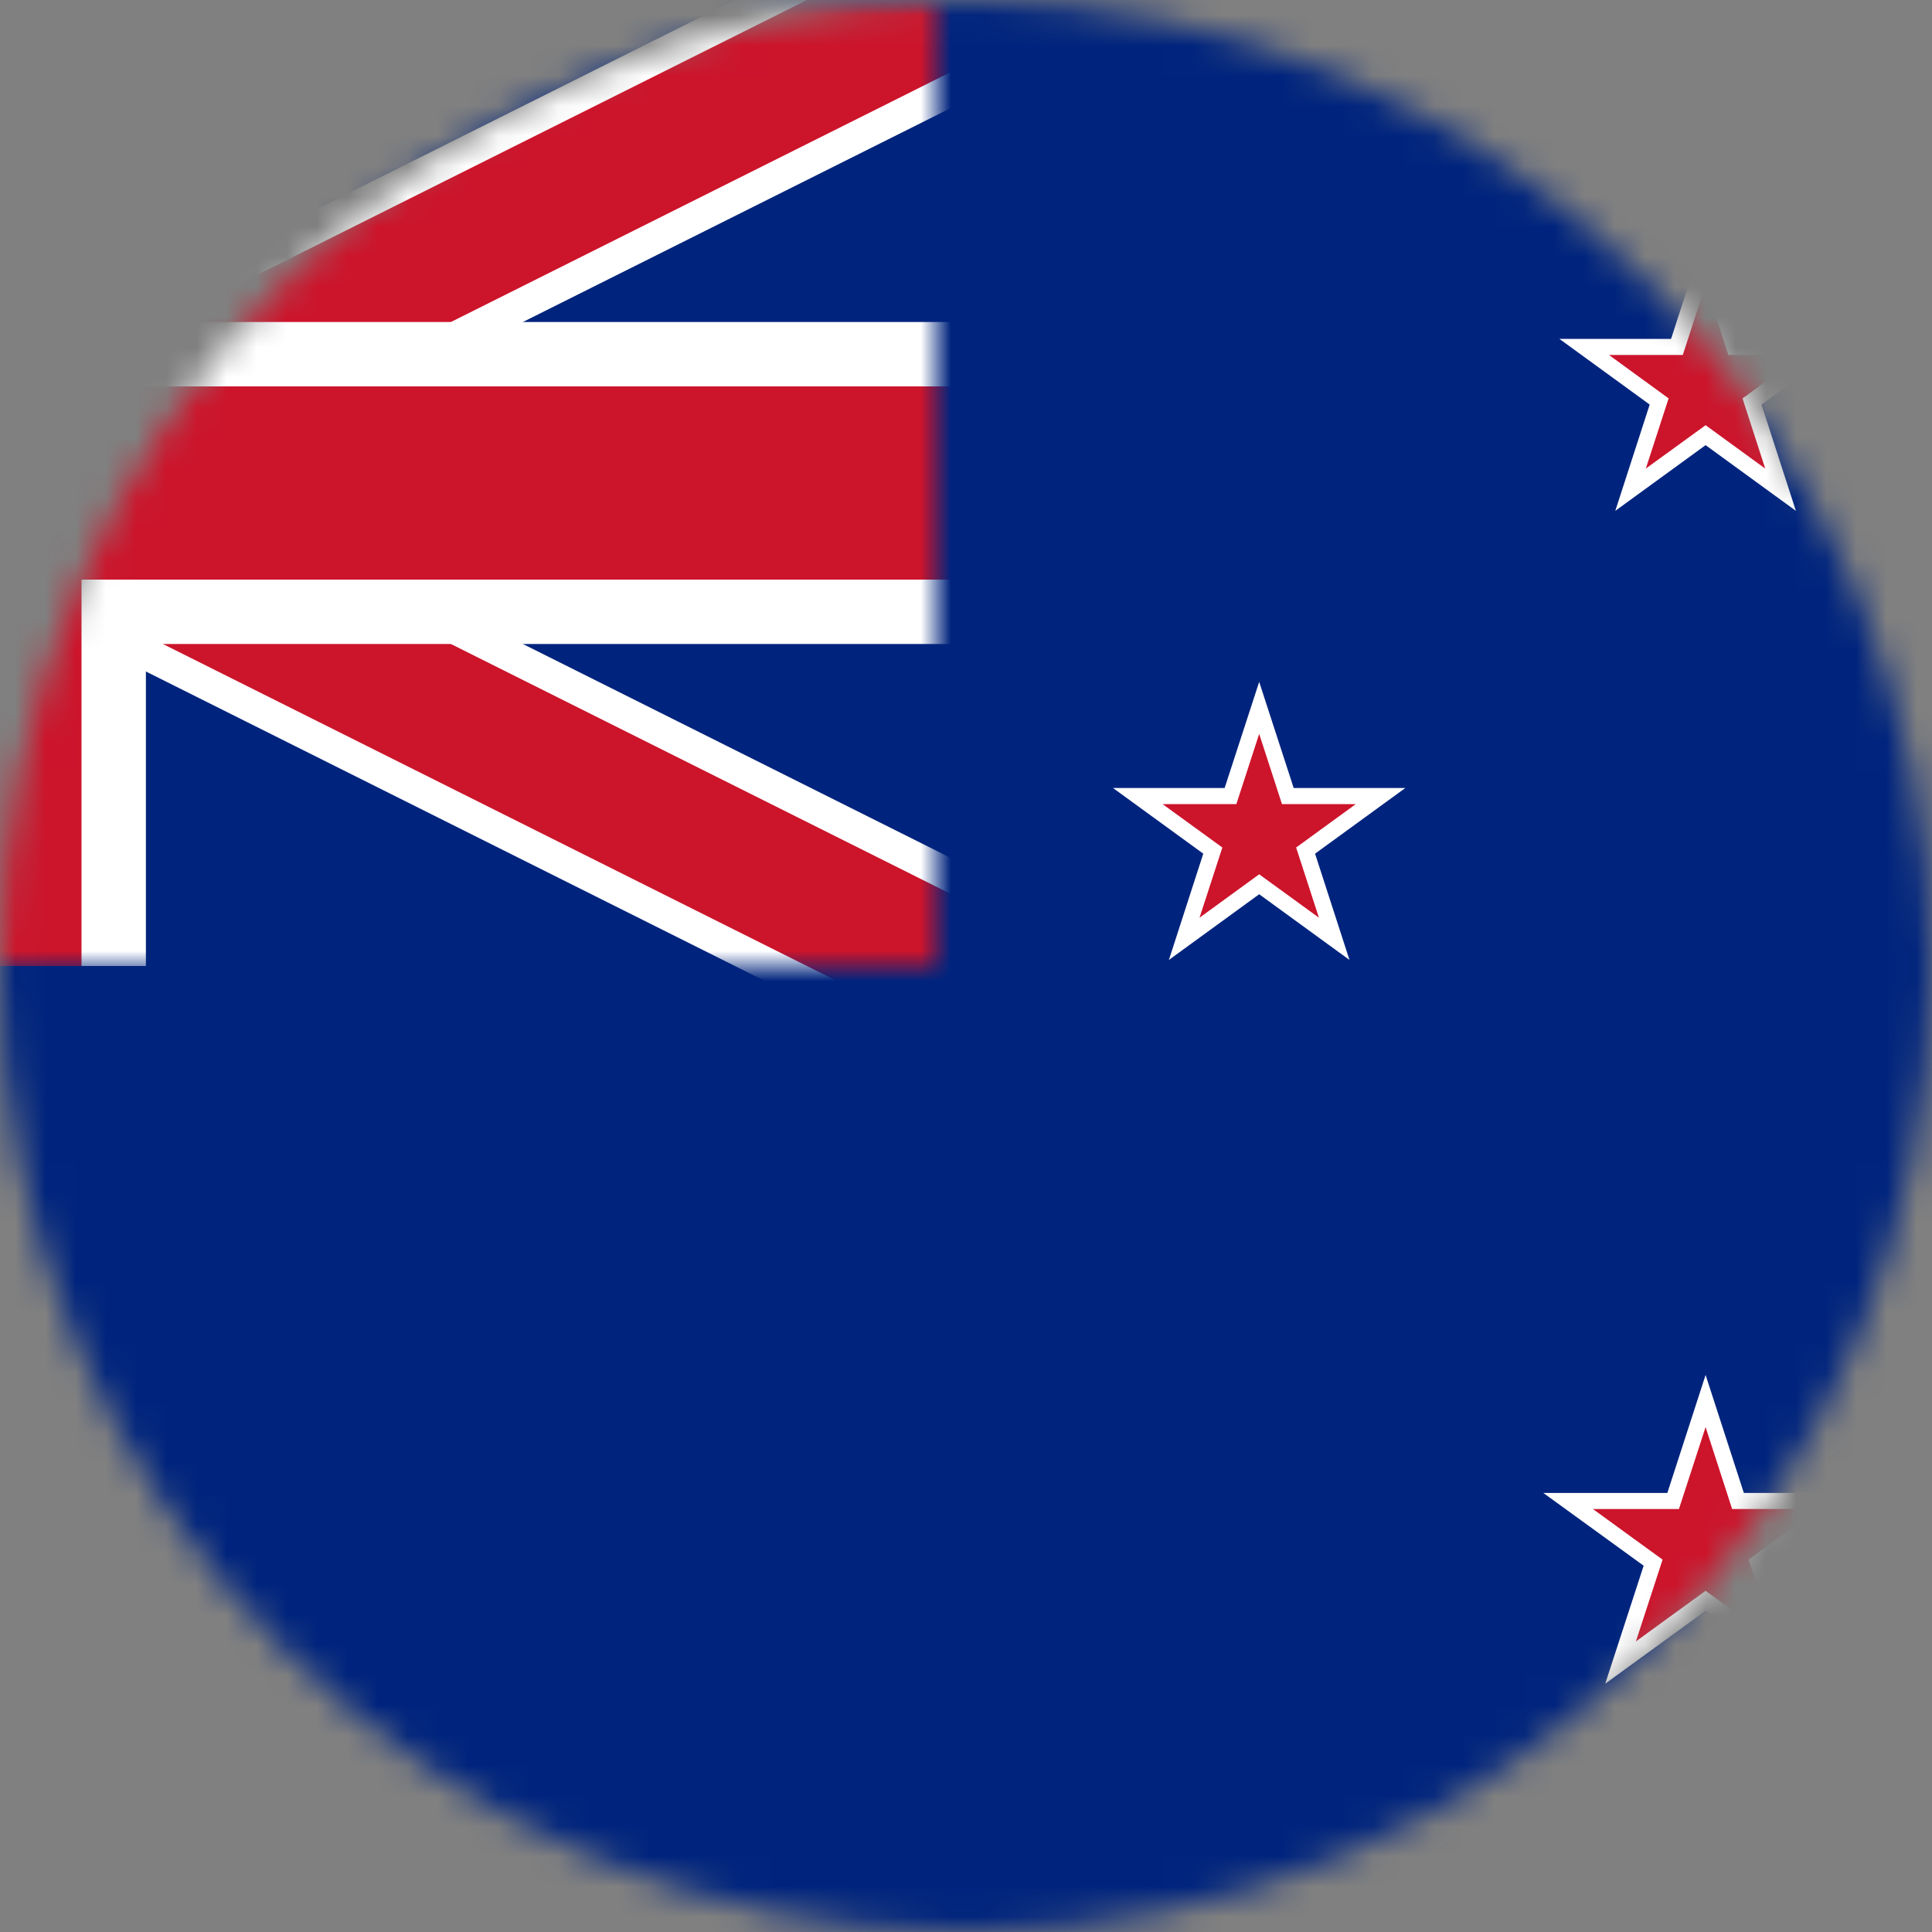
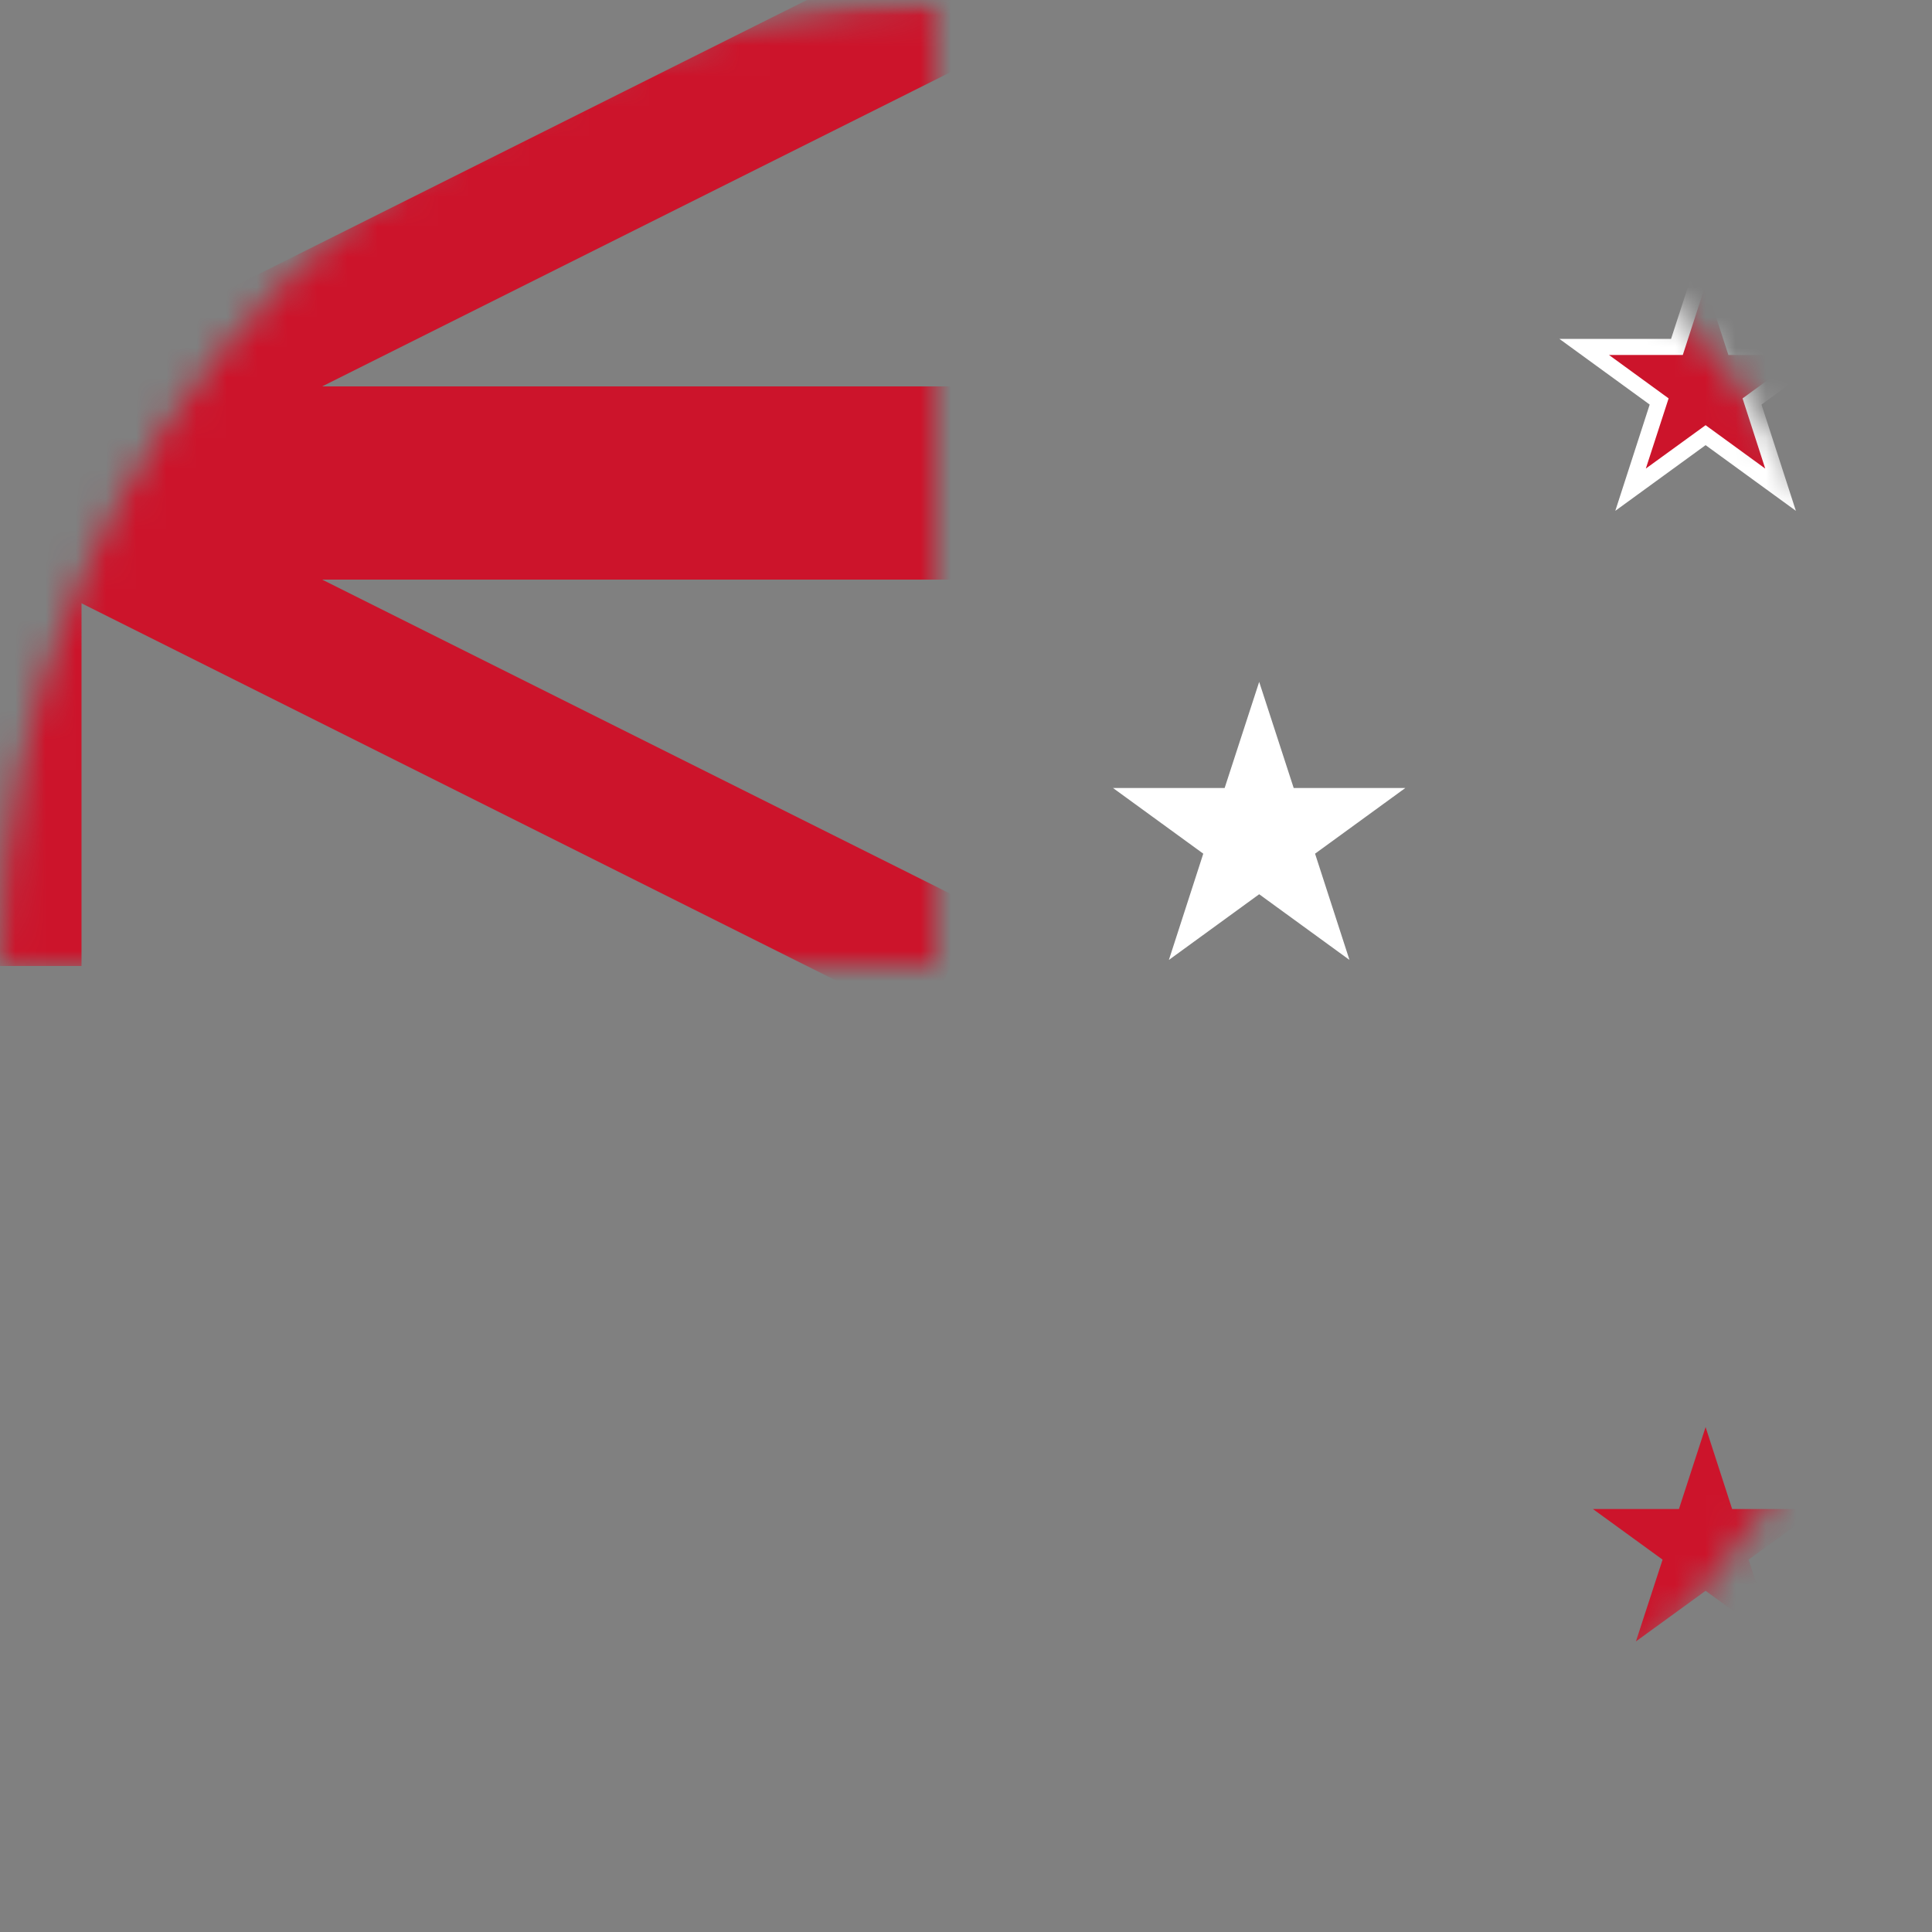
<svg xmlns="http://www.w3.org/2000/svg" width="64" height="64" viewBox="0 0 64 64" fill="none">
  <rect x="0" y="0" width="64" height="64" fill="#808080" stroke="none" />
  <g clip-path="url(#clip0_742_81)">
    <mask id="mask0_742_81" style="mask-type:alpha" maskUnits="userSpaceOnUse" x="0" y="0" width="64" height="64">
      <circle cx="32" cy="32" r="32" fill="#C4C4C4" />
    </mask>
    <g mask="url(#mask0_742_81)">
-       <path d="M95.5 0H-32.5V64H95.5V0Z" fill="#00247D" />
      <mask id="mask1_742_81" style="mask-type:alpha" maskUnits="userSpaceOnUse" x="-32" y="0" width="63" height="32">
        <rect x="-32" width="63" height="32" fill="#C4C4C4" />
      </mask>
      <g mask="url(#mask1_742_81)">
        <path d="M-32.5 6.10352e-05L31.5 32L-32.5 6.10352e-05ZM-32.5 32L31.5 6.10352e-05L-32.5 32Z" fill="black" />
-         <path fill-rule="evenodd" clip-rule="evenodd" d="M-7.656 16L-33.931 2.862L-31.069 -2.862L-0.5 12.422L30.069 -2.862L32.931 2.862L6.655 16L32.931 29.138L30.069 34.862L-0.5 19.578L-31.069 34.862L-33.931 29.138L-7.656 16Z" fill="white" />
        <path d="M-32.5 0L31.5 32L-32.5 0ZM-32.5 32L31.5 0L-32.5 32Z" fill="black" />
        <path fill-rule="evenodd" clip-rule="evenodd" d="M-5.27 16L-33.454 1.908L-31.546 -1.908L-0.5 13.615L30.546 -1.908L32.454 1.908L4.271 16L32.454 30.092L30.546 33.908L-0.5 18.385L-31.546 33.908L-33.454 30.092L-5.27 16Z" fill="#CC142B" />
        <path d="M-0.5 0V32V0ZM-32.5 16H31.5H-32.5Z" fill="black" />
-         <path fill-rule="evenodd" clip-rule="evenodd" d="M4.833 21.333V32H-5.833V21.333H-32.5V10.667H-5.833V0H4.833V10.667H31.5V21.333H4.833Z" fill="white" />
        <path d="M-0.5 0V32V0ZM-32.5 16H31.5H-32.5Z" fill="black" />
        <path fill-rule="evenodd" clip-rule="evenodd" d="M2.7 19.2V32H-3.7V19.2H-32.5V12.8H-3.7V0H2.7V12.8H31.5V19.2H2.7Z" fill="#CC142B" />
      </g>
      <path d="M51.657 11.226L54.648 13.402L53.509 16.922L56.5 14.746L59.491 16.922L58.352 13.402L61.343 11.226H57.643L56.5 7.71L55.356 11.226H51.657Z" fill="white" />
      <path d="M53.3 11.759L55.275 13.197L54.52 15.522L56.5 14.085L58.475 15.522L57.724 13.197L59.7 11.759H57.255L56.5 9.434L55.745 11.759H53.3Z" fill="#CC142B" />
      <path d="M36.869 26.103L39.86 28.279L38.721 31.799L41.712 29.623L44.703 31.799L43.563 28.279L46.554 26.103H42.855L41.712 22.588L40.568 26.103H36.869Z" fill="white" />
-       <path d="M38.512 26.637L40.492 28.075L39.736 30.4L41.712 28.962L43.691 30.4L42.936 28.075L44.912 26.637H42.467L41.712 24.311L40.956 26.637H38.512Z" fill="#CC142B" />
-       <path d="M51.124 49.455L54.448 51.866L53.176 55.774L56.5 53.359L59.824 55.774L58.552 51.866L61.876 49.455H57.767L56.5 45.547L55.233 49.455H51.124Z" fill="white" />
      <path d="M52.767 49.988L55.075 51.665L54.192 54.374L56.5 52.697L58.808 54.374L57.925 51.665L60.233 49.988H57.379L56.5 47.274L55.617 49.988H52.767Z" fill="#CC142B" />
    </g>
  </g>
  <defs>
    <clipPath id="clip0_742_81">
      <rect width="64" height="64" fill="white" />
    </clipPath>
  </defs>
</svg>